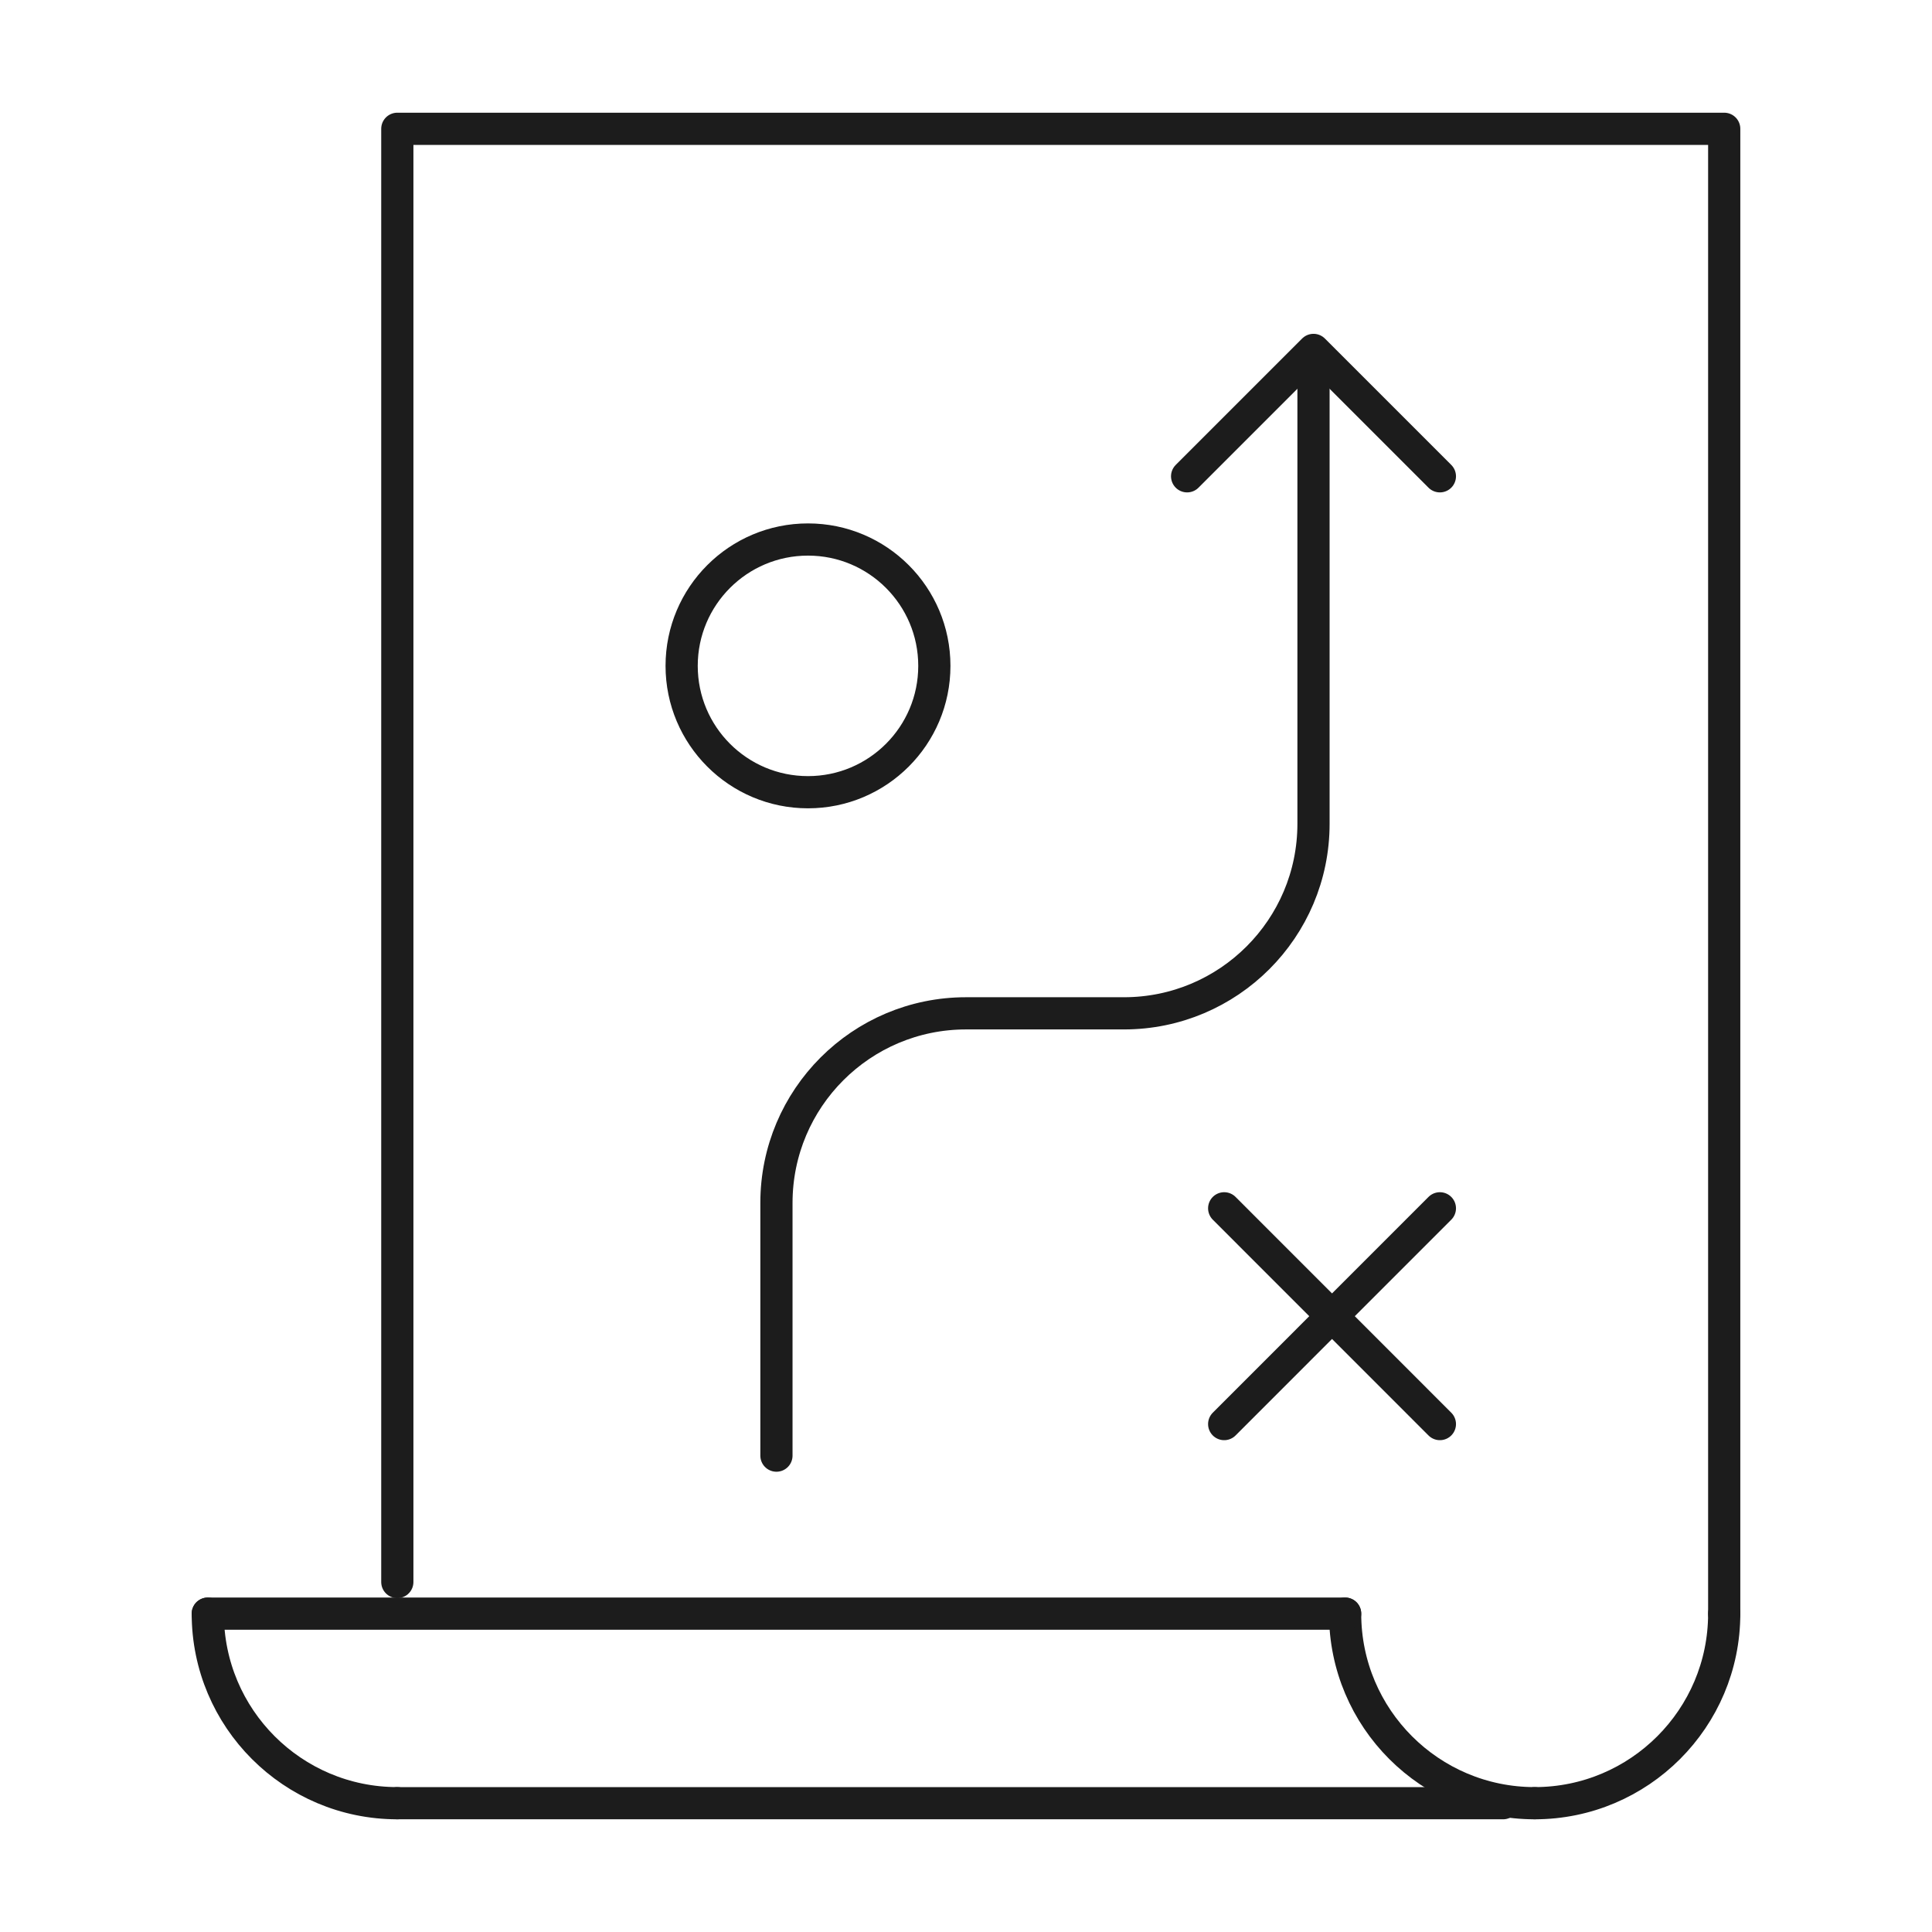
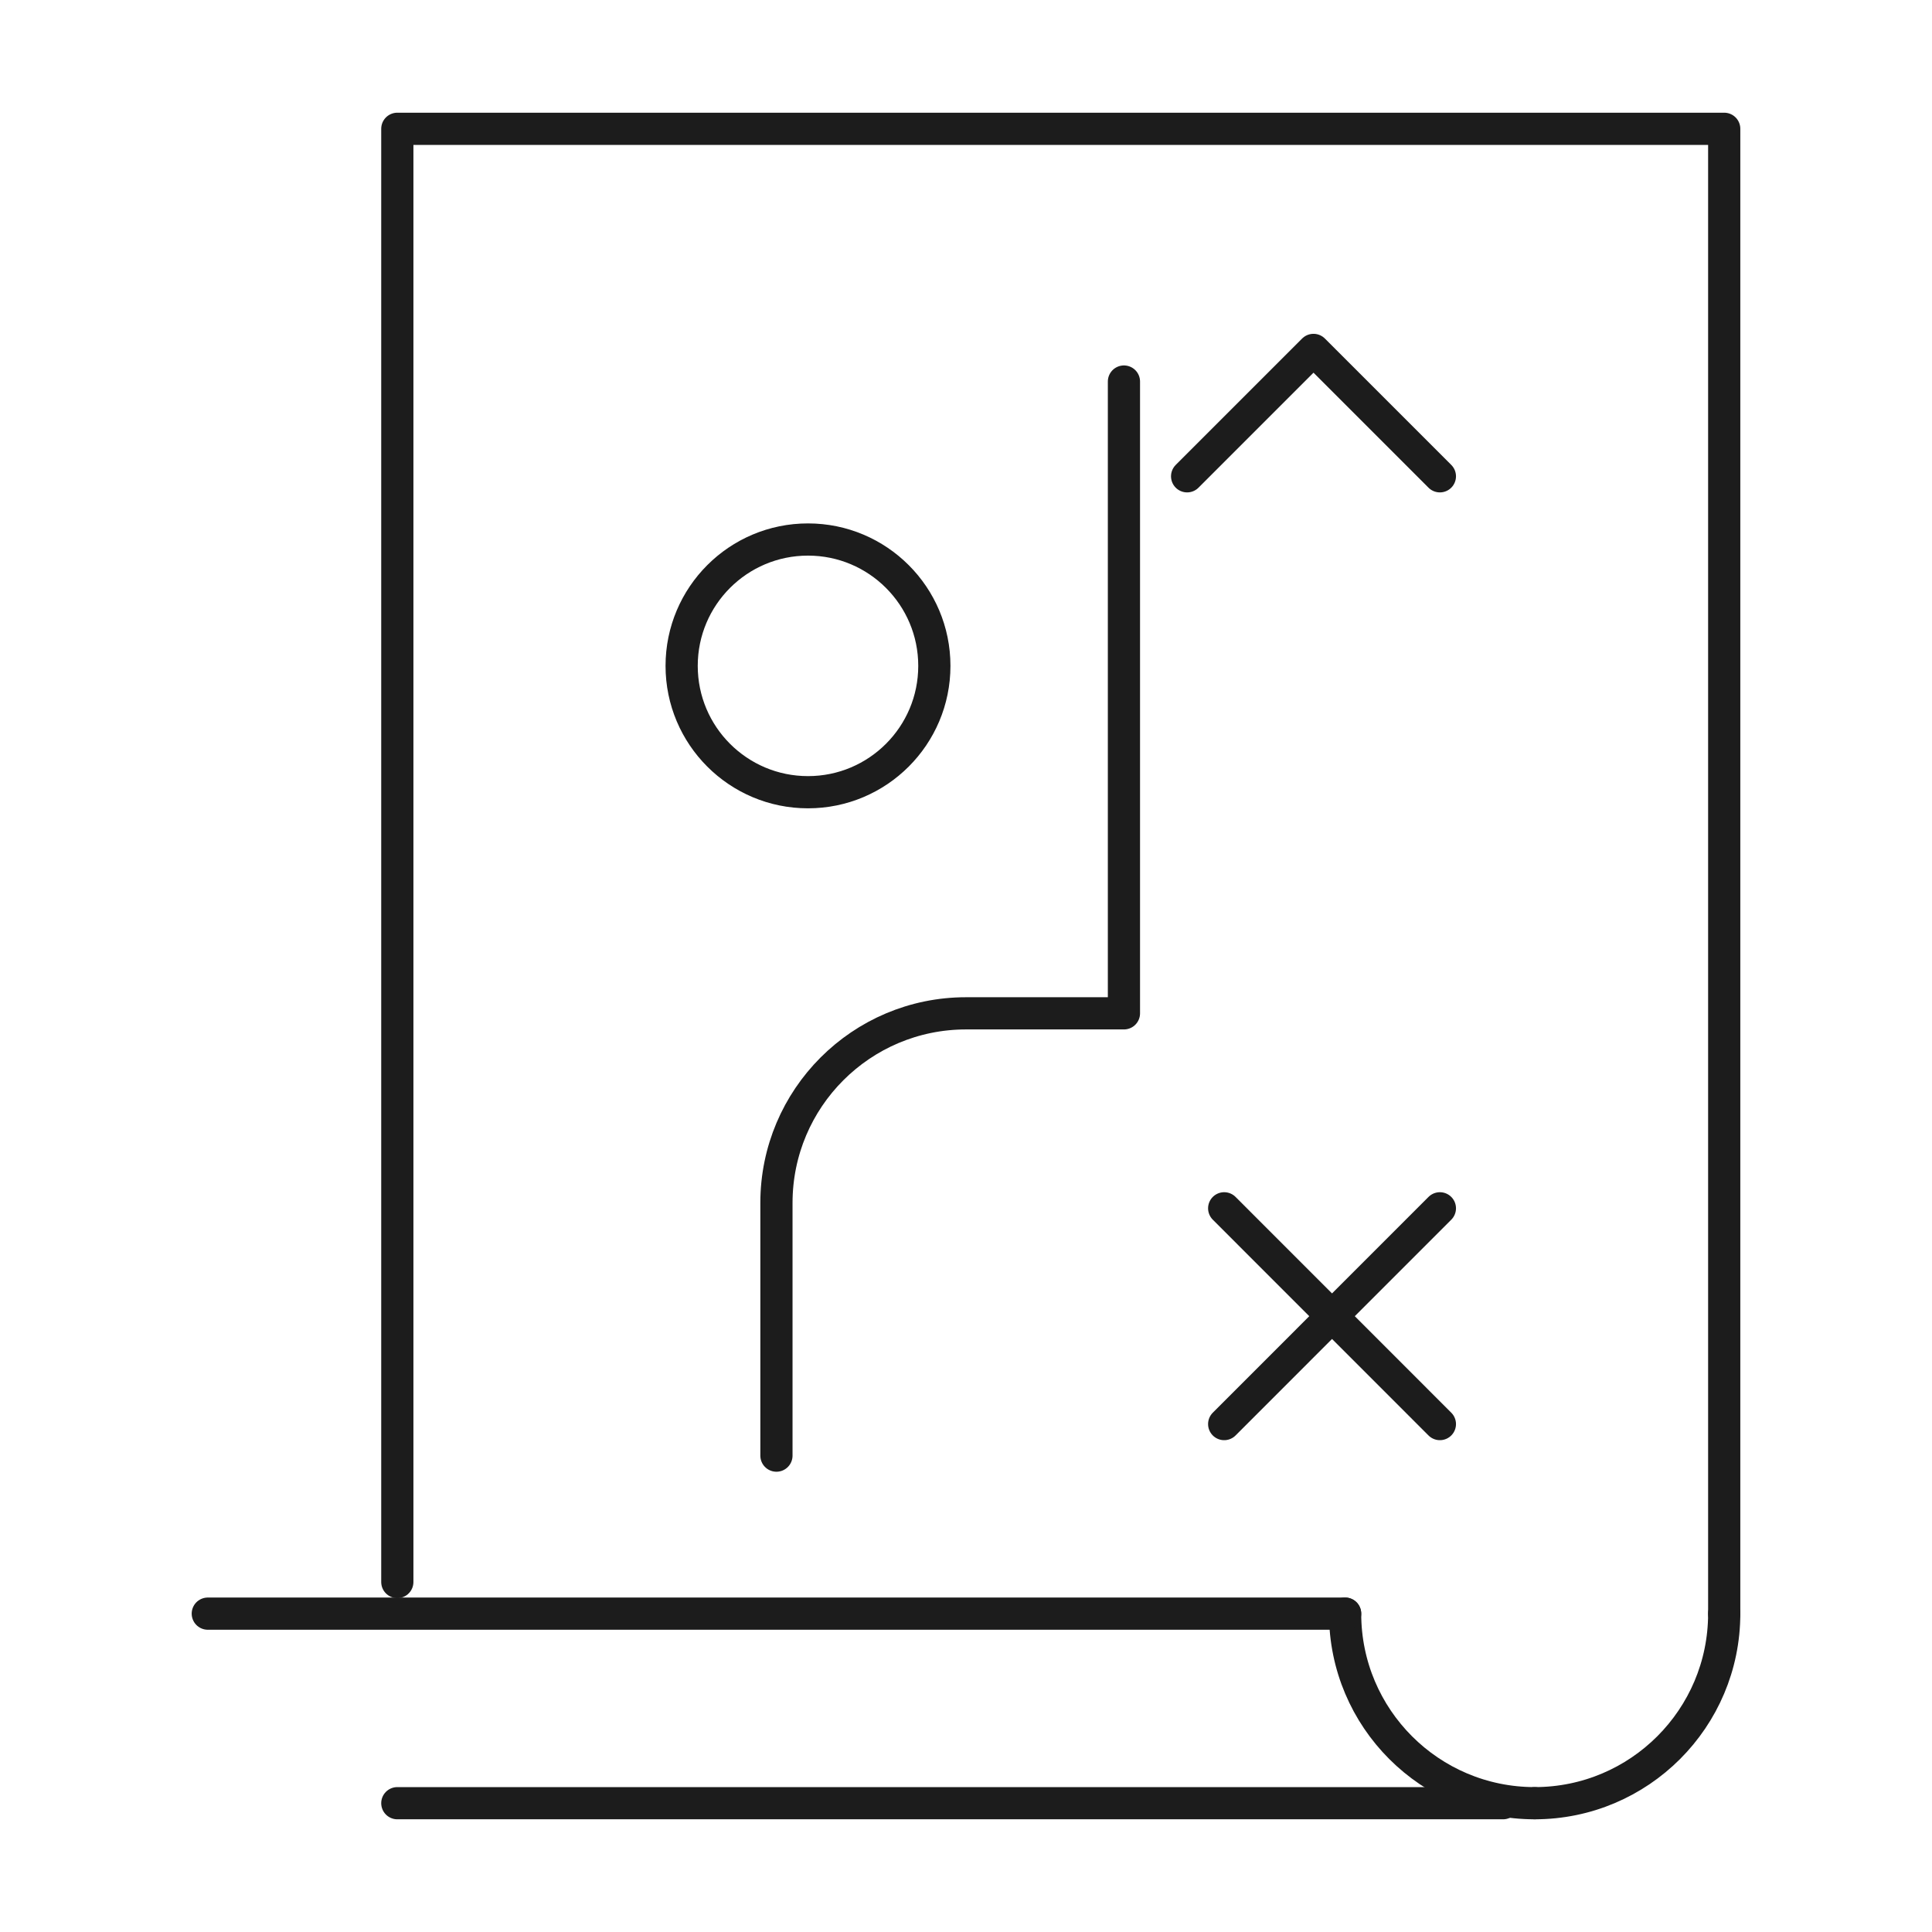
<svg xmlns="http://www.w3.org/2000/svg" version="1.1" id="Calque_1" x="0px" y="0px" width="60px" height="60px" viewBox="0 0 60 60" enable-background="new 0 0 60 60" xml:space="preserve">
  <g>
-     <path fill="none" stroke="#1C1C1C" stroke-linecap="round" stroke-linejoin="round" stroke-miterlimit="10" d="M24.113,45.206   v-7.848c0-3.251,2.636-5.888,5.887-5.888h4.905c3.25,0,5.887-2.637,5.887-5.886V11.849" />
+     <path fill="none" stroke="#1C1C1C" stroke-linecap="round" stroke-linejoin="round" stroke-miterlimit="10" d="M24.113,45.206   v-7.848c0-3.251,2.636-5.888,5.887-5.888h4.905V11.849" />
    <polyline fill="none" stroke="#1C1C1C" stroke-linecap="round" stroke-linejoin="round" stroke-miterlimit="10" points="   36.867,14.792 40.792,10.867 44.717,14.792  " />
    <circle fill="none" stroke="#1C1C1C" stroke-linecap="round" stroke-linejoin="round" stroke-miterlimit="10" cx="25.093" cy="20.679" r="3.924" />
    <polyline fill="none" stroke="#1C1C1C" stroke-linecap="round" stroke-linejoin="round" stroke-miterlimit="10" points="   53.547,50.113 53.547,4 12.339,4 12.339,49.131  " />
-     <path fill="none" stroke="#1C1C1C" stroke-linecap="round" stroke-linejoin="round" stroke-miterlimit="10" d="M12.339,56   c-3.251,0-5.886-2.638-5.886-5.887" />
    <path fill="none" stroke="#1C1C1C" stroke-linecap="round" stroke-linejoin="round" stroke-miterlimit="10" d="M47.661,56   c-3.252,0-5.887-2.638-5.887-5.887" />
    <path fill="none" stroke="#1C1C1C" stroke-linecap="round" stroke-linejoin="round" stroke-miterlimit="10" d="M47.661,56   c3.25,0,5.886-2.638,5.886-5.887" />
    <line fill="none" stroke="#1C1C1C" stroke-linecap="round" stroke-linejoin="round" stroke-miterlimit="10" x1="6.453" y1="50.113" x2="41.774" y2="50.113" />
    <line fill="none" stroke="#1C1C1C" stroke-linecap="round" stroke-linejoin="round" stroke-miterlimit="10" x1="12.339" y1="56" x2="46.679" y2="56" />
    <line fill="none" stroke="#1C1C1C" stroke-linecap="round" stroke-linejoin="round" stroke-miterlimit="10" x1="44.717" y1="37.525" x2="38.018" y2="44.226" />
    <line fill="none" stroke="#1C1C1C" stroke-linecap="round" stroke-linejoin="round" stroke-miterlimit="10" x1="38.018" y1="37.525" x2="44.717" y2="44.226" />
  </g>
</svg>